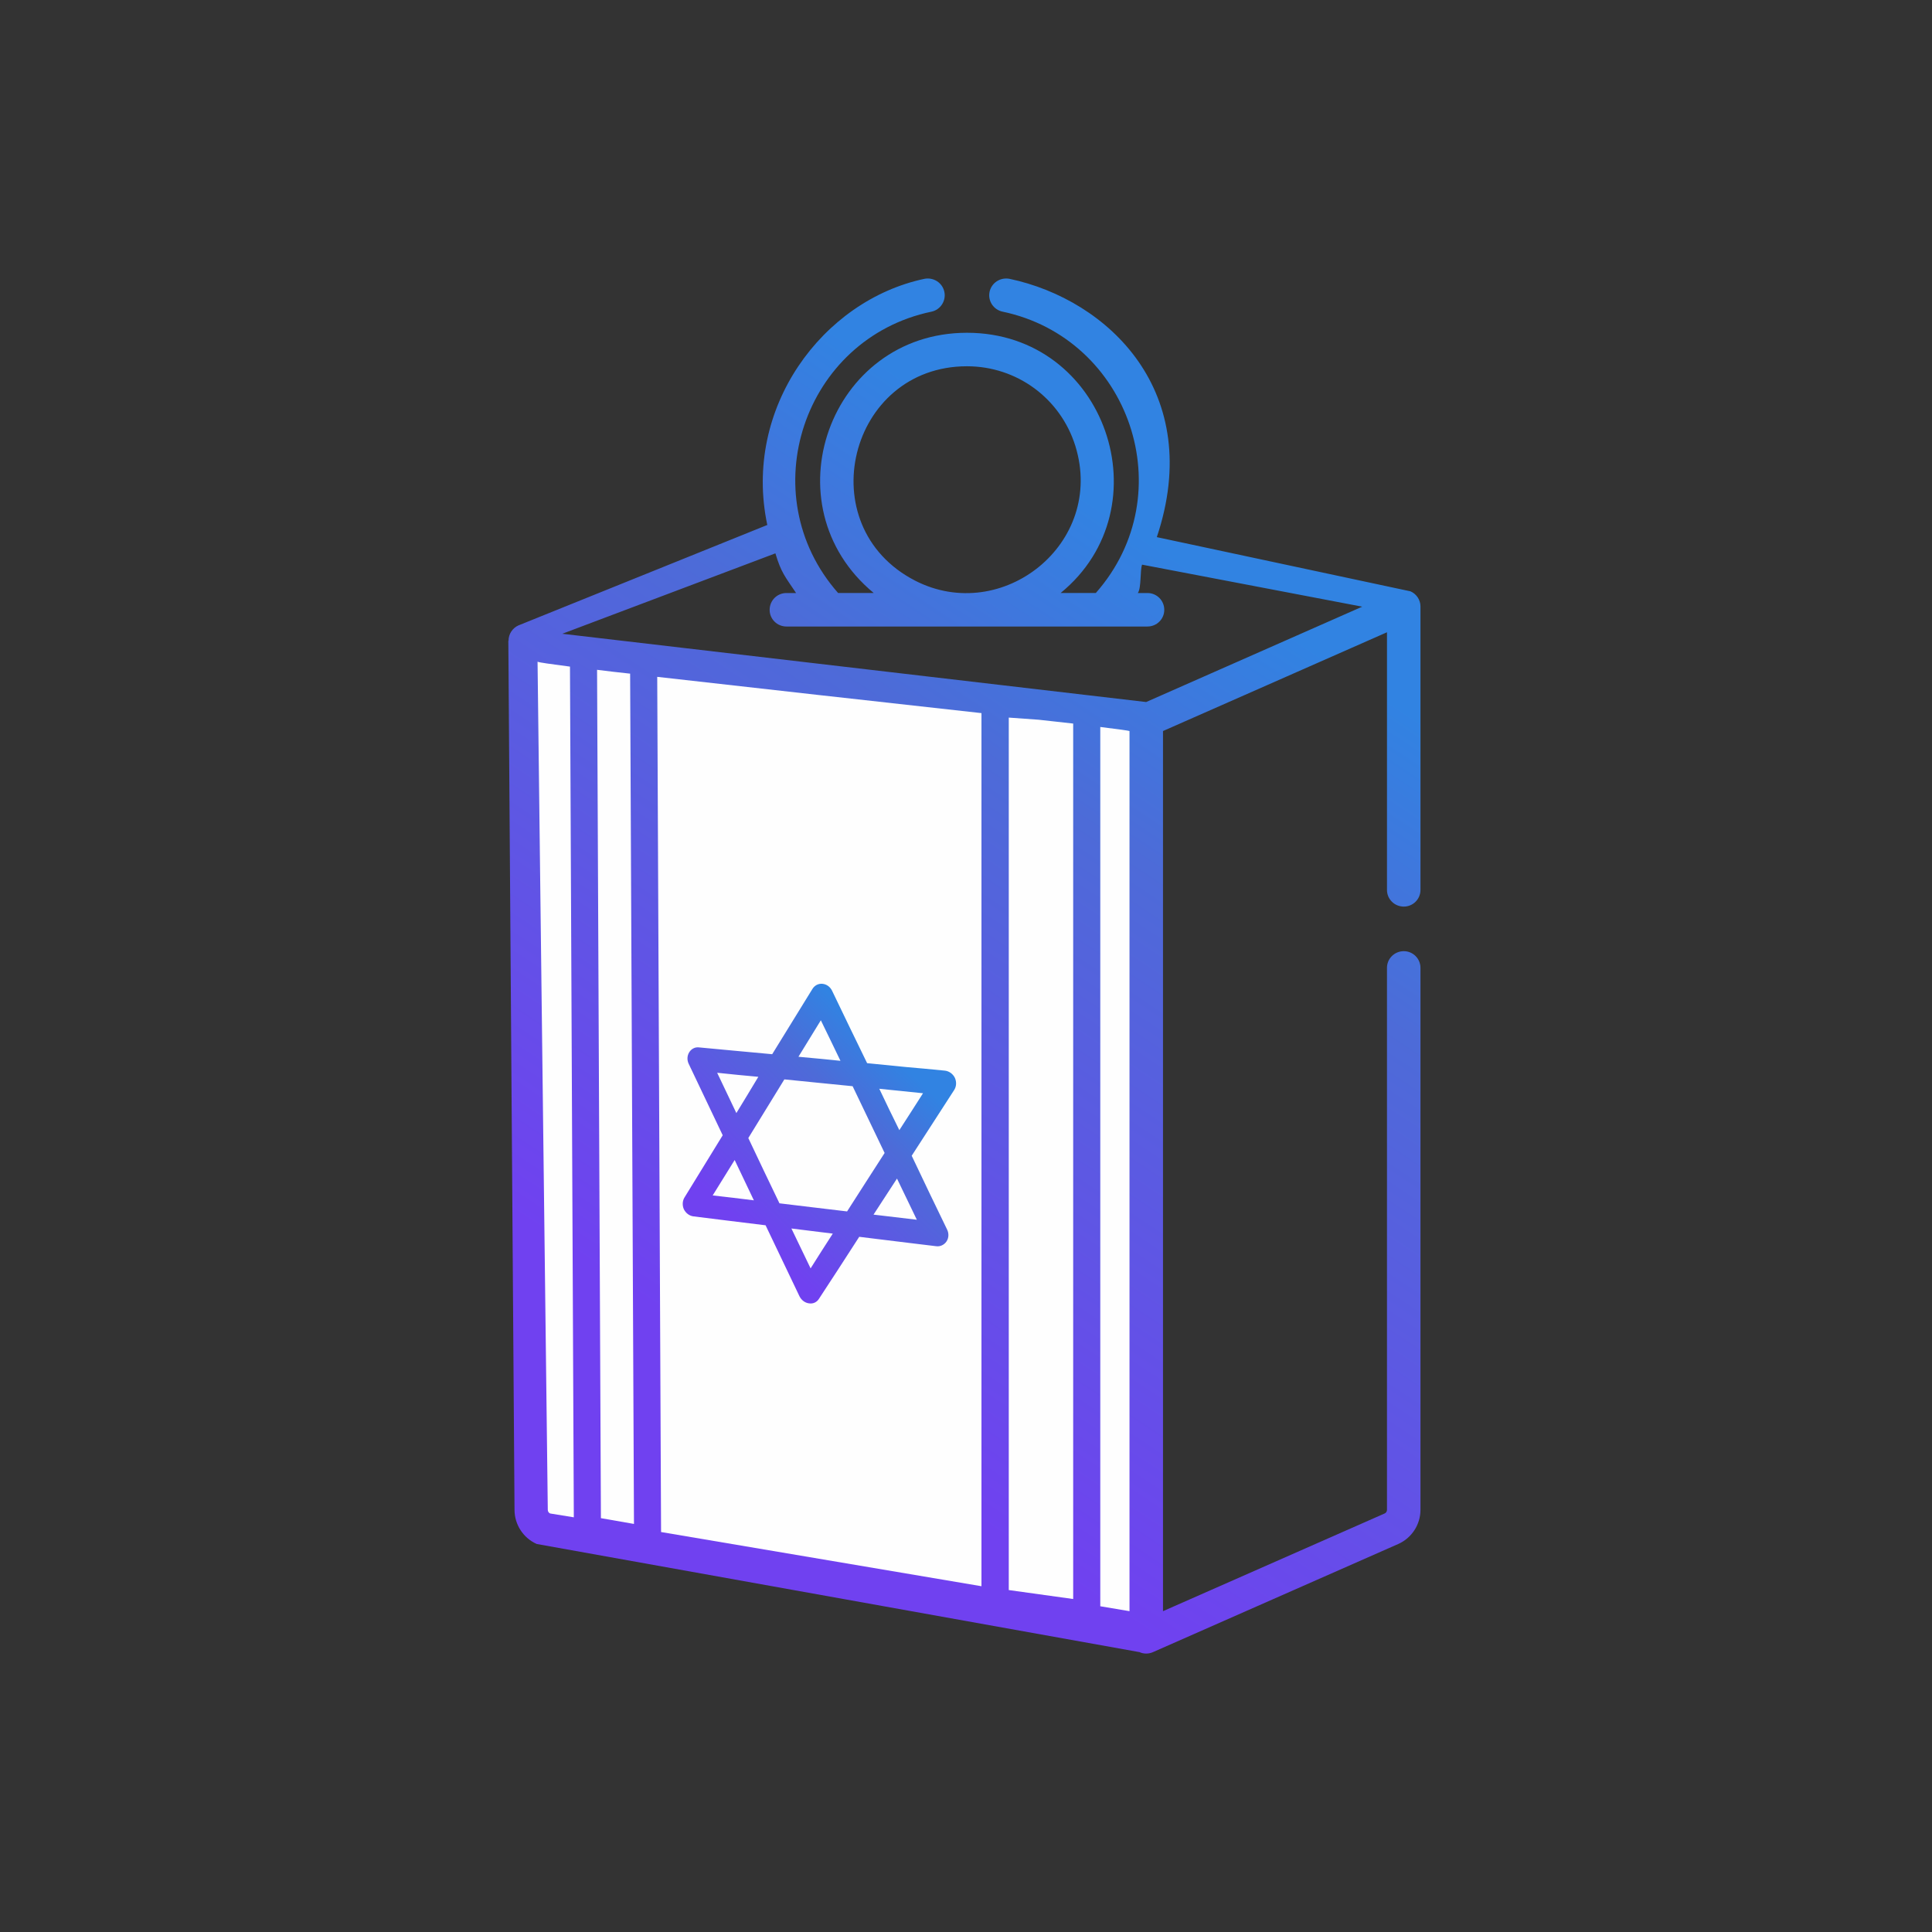
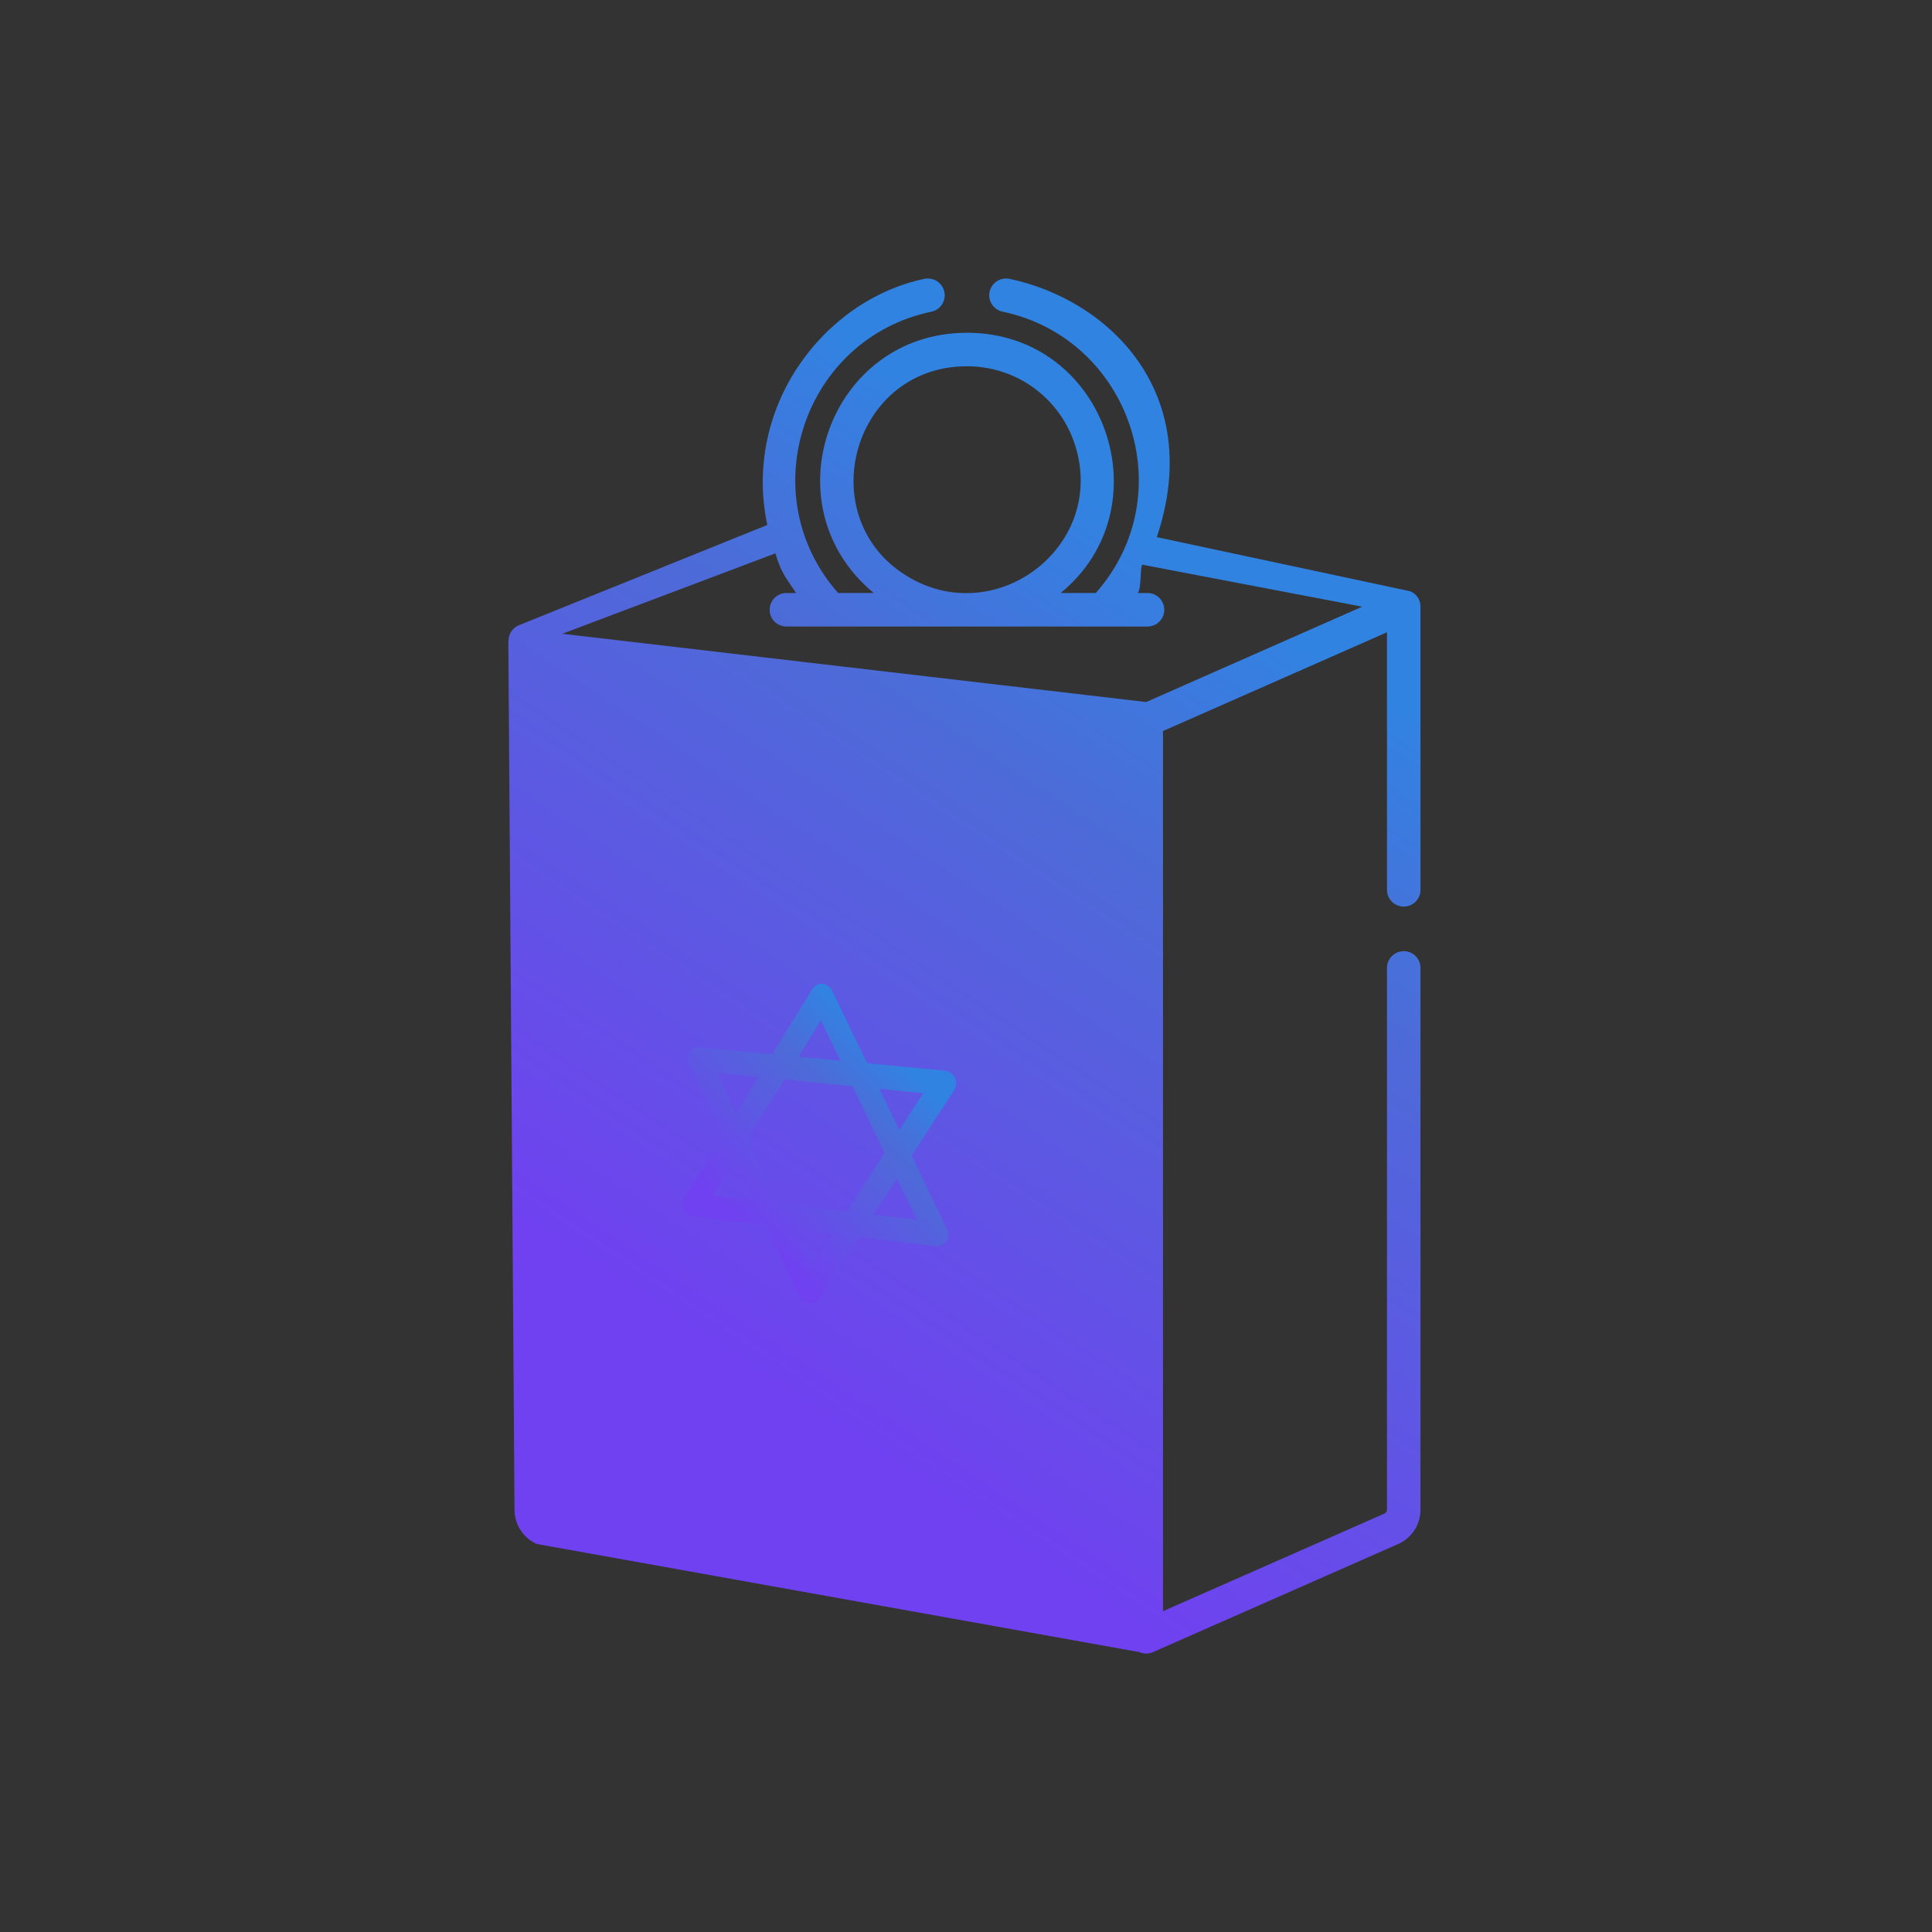
<svg xmlns="http://www.w3.org/2000/svg" xmlns:xlink="http://www.w3.org/1999/xlink" xml:space="preserve" width="547px" height="547px" version="1.1" style="shape-rendering:geometricPrecision; text-rendering:geometricPrecision; image-rendering:optimizeQuality; fill-rule:evenodd; clip-rule:evenodd" viewBox="0 0 90.57 90.57">
  <rect x="0" y="0" width="90.57" height="90.57" fill="#333333" stroke="none" />
  <defs>
    <style type="text/css">
   
    .fil2 {fill:none}
    .fil1 {fill:#FEFEFE;fill-rule:nonzero}
    .fil0 {fill:url(#id0);fill-rule:nonzero}
    .fil3 {fill:url(#id1);fill-rule:nonzero}
   
  </style>
    <linearGradient id="id0" gradientUnits="userSpaceOnUse" x1="33.34" y1="63.19" x2="57.09" y2="27.38">
      <stop offset="0" style="stop-opacity:1; stop-color:#7041F0" />
      <stop offset="0.702" style="stop-opacity:1; stop-color:#4D6BD8" />
      <stop offset="1" style="stop-opacity:1; stop-color:#3183E2" />
    </linearGradient>
    <linearGradient id="id1" gradientUnits="userSpaceOnUse" xlink:href="#id0" x1="34.74" y1="57.34" x2="42.11" y2="49.7">
  </linearGradient>
  </defs>
  <g id="Capa_x0020_1">
    <path class="fil0" d="M65.81 44.59c-0.44,0 -0.79,0.35 -0.79,0.78l0 25.41c0,0.07 -0.04,0.14 -0.11,0.17l-10.39 4.58 0 -41.26 4.9 -2.16 5.6 -2.47 0 12.08c0,0.43 0.35,0.78 0.79,0.78 0.43,0 0.78,-0.35 0.78,-0.78 0,-0.45 0,-13.45 0,-13.29 0,-0.31 -0.19,-0.59 -0.47,-0.71l-11.89 -2.54c2.27,-6.78 -2.26,-11.13 -6.91,-12.11 -0.43,-0.08 -0.84,0.19 -0.93,0.61 -0.09,0.42 0.18,0.84 0.61,0.93 5.95,1.25 8.48,8.53 4.37,13.19l-1.65 0c4.9,-4 2.13,-12.2 -4.39,-12.2 -6.45,0 -9.34,8.09 -4.37,12.2l-1.67 0c-4.08,-4.63 -1.61,-11.94 4.38,-13.19 0.42,-0.09 0.69,-0.51 0.6,-0.93 -0.09,-0.42 -0.5,-0.69 -0.93,-0.61 -4.78,1.01 -8.53,6.06 -7.37,11.54l-11.67 4.71c-0.27,0.12 -0.46,0.4 -0.46,0.71 0,0 -0.01,0 -0.01,0.01 0,0 0,0 0,0 0,0 0,0 0,0l0.29 40.74c0,0.69 0.41,1.32 1.04,1.6l28.26 5.07c0.19,0.09 0.43,0.09 0.63,0l11.5 -5.07c0.63,-0.28 1.04,-0.91 1.04,-1.6l0 -25.41c0,-0.43 -0.35,-0.78 -0.78,-0.78zm-14.23 -10.51l0 41.22 1.37 0.23 0 -41.26c-0.05,-0.02 -0.55,-0.09 -1.37,-0.19zm-24.68 37.05c-0.06,-13.29 -0.12,-26.59 -0.18,-39.88 -0.9,-0.12 -1.44,-0.19 -1.52,-0.23l0.48 39.76c0,0.07 0.04,0.14 0.11,0.17l1.11 0.18zm1.09 -39.73l0.18 39.77 1.55 0.27 -0.18 -39.86c-0.56,-0.06 -1.08,-0.12 -1.55,-0.18zm2.82 0.33c0.06,13.37 0.12,26.73 0.18,40.09l15.02 2.54 0 -40.93c-4.69,-0.52 -10.81,-1.2 -15.2,-1.7zm17.88 2.01l-1.4 -0.1 0 40.9 3.02 0.42 0 -41.04c-0.49,-0.05 -1.03,-0.12 -1.62,-0.18zm5.04 -0.83l-27.37 -3.2 9.99 -3.77c0.27,0.9 0.44,1.07 0.97,1.86l-0.45 0c-0.44,0 -0.79,0.35 -0.79,0.79 0,0.43 0.35,0.78 0.79,0.78 0.58,0 15.83,0 16.92,0 0.44,0 0.79,-0.35 0.79,-0.78 0,-0.44 -0.35,-0.79 -0.79,-0.79l-0.45 0c0.17,-0.23 0.1,-1.07 0.2,-1.33l10.32 1.97 -10.13 4.47zm-8.4 -15.74c2.34,0 4.38,1.5 5.08,3.73 1.42,4.58 -3.43,8.41 -7.51,6.32 -4.97,-2.56 -3.11,-10.05 2.43,-10.05z" />
-     <path class="fil1" d="M51.58 34.08l0 41.22 1.37 0.23 0 -41.26c-0.05,-0.02 -0.55,-0.09 -1.37,-0.19zm-24.68 37.05c-0.06,-13.29 -0.12,-26.59 -0.18,-39.88 -0.9,-0.12 -1.44,-0.19 -1.52,-0.23l0.48 39.76c0,0.07 0.04,0.14 0.11,0.17l1.11 0.18zm1.09 -39.73l0.18 39.77 1.55 0.27 -0.18 -39.86c-0.56,-0.06 -1.08,-0.12 -1.55,-0.18zm2.82 0.33c0.06,13.37 0.12,26.73 0.18,40.09l15.02 2.54 0 -40.93c-4.69,-0.52 -10.81,-1.2 -15.2,-1.7zm17.88 2.01l-1.4 -0.1 0 40.9 3.02 0.42 0 -41.04c-0.49,-0.05 -1.03,-0.12 -1.62,-0.18z" />
    <rect class="fil2" width="90.57" height="90.57" />
    <path class="fil3" d="M44.37 58.2c-0.11,0.16 -0.3,0.25 -0.49,0.22 -0.61,-0.07 -1.21,-0.15 -1.81,-0.22 -0.6,-0.07 -1.2,-0.15 -1.79,-0.22 -0.63,0.98 -1.26,1.95 -1.89,2.91 -0.1,0.16 -0.28,0.24 -0.46,0.21 -0.19,-0.02 -0.36,-0.15 -0.45,-0.33 -0.53,-1.11 -1.06,-2.22 -1.59,-3.33 -0.57,-0.07 -1.14,-0.14 -1.71,-0.21 -0.56,-0.07 -1.13,-0.14 -1.69,-0.21 -0.18,-0.03 -0.34,-0.15 -0.43,-0.33 -0.08,-0.18 -0.07,-0.38 0.02,-0.54 0.6,-0.97 1.2,-1.95 1.8,-2.93 -0.53,-1.11 -1.06,-2.22 -1.59,-3.34 -0.09,-0.18 -0.08,-0.39 0.02,-0.55 0.1,-0.16 0.27,-0.25 0.45,-0.23 0.57,0.05 1.14,0.11 1.71,0.16 0.58,0.05 1.15,0.11 1.73,0.16 0.62,-1.01 1.25,-2.03 1.88,-3.05 0.1,-0.17 0.28,-0.27 0.48,-0.25 0.19,0.02 0.36,0.14 0.45,0.33 0.54,1.13 1.09,2.26 1.64,3.39 0.6,0.06 1.2,0.12 1.81,0.18 0.6,0.05 1.22,0.11 1.83,0.17 0.2,0.02 0.38,0.15 0.47,0.33 0.09,0.19 0.08,0.41 -0.03,0.58 -0.67,1.04 -1.33,2.06 -1.99,3.08 0.55,1.16 1.1,2.31 1.66,3.46 0.09,0.18 0.08,0.4 -0.03,0.56zm-5.89 -10.37c-0.35,0.57 -0.7,1.14 -1.05,1.71 0.65,0.06 1.31,0.12 1.97,0.19 -0.31,-0.64 -0.61,-1.27 -0.92,-1.9zm-4.04 6.55c-0.35,0.56 -0.69,1.11 -1.03,1.66 0.64,0.07 1.28,0.15 1.93,0.23 -0.3,-0.63 -0.6,-1.26 -0.9,-1.89zm-0.82 -4.09c0.3,0.63 0.6,1.26 0.9,1.89 0.34,-0.56 0.69,-1.13 1.03,-1.7 -0.65,-0.06 -1.29,-0.12 -1.93,-0.19zm7.6 0.75c0.31,0.65 0.62,1.3 0.94,1.94 0.37,-0.57 0.74,-1.15 1.11,-1.73 -0.69,-0.07 -1.37,-0.14 -2.05,-0.21zm0.83 4.21c-0.37,0.56 -0.73,1.13 -1.1,1.69 0.67,0.08 1.35,0.16 2.03,0.24 -0.31,-0.64 -0.62,-1.29 -0.93,-1.93zm-2.08 -4.33c-1.08,-0.11 -2.14,-0.21 -3.2,-0.32 -0.57,0.93 -1.13,1.84 -1.69,2.75 0.48,1.02 0.97,2.04 1.46,3.06 1.05,0.13 2.1,0.25 3.17,0.38 0.58,-0.91 1.17,-1.82 1.76,-2.74 -0.5,-1.05 -1,-2.09 -1.5,-3.13zm-2.87 6.67c0.3,0.62 0.6,1.24 0.9,1.87 0.34,-0.54 0.69,-1.09 1.04,-1.63 -0.65,-0.08 -1.29,-0.16 -1.94,-0.24z" />
  </g>
</svg>